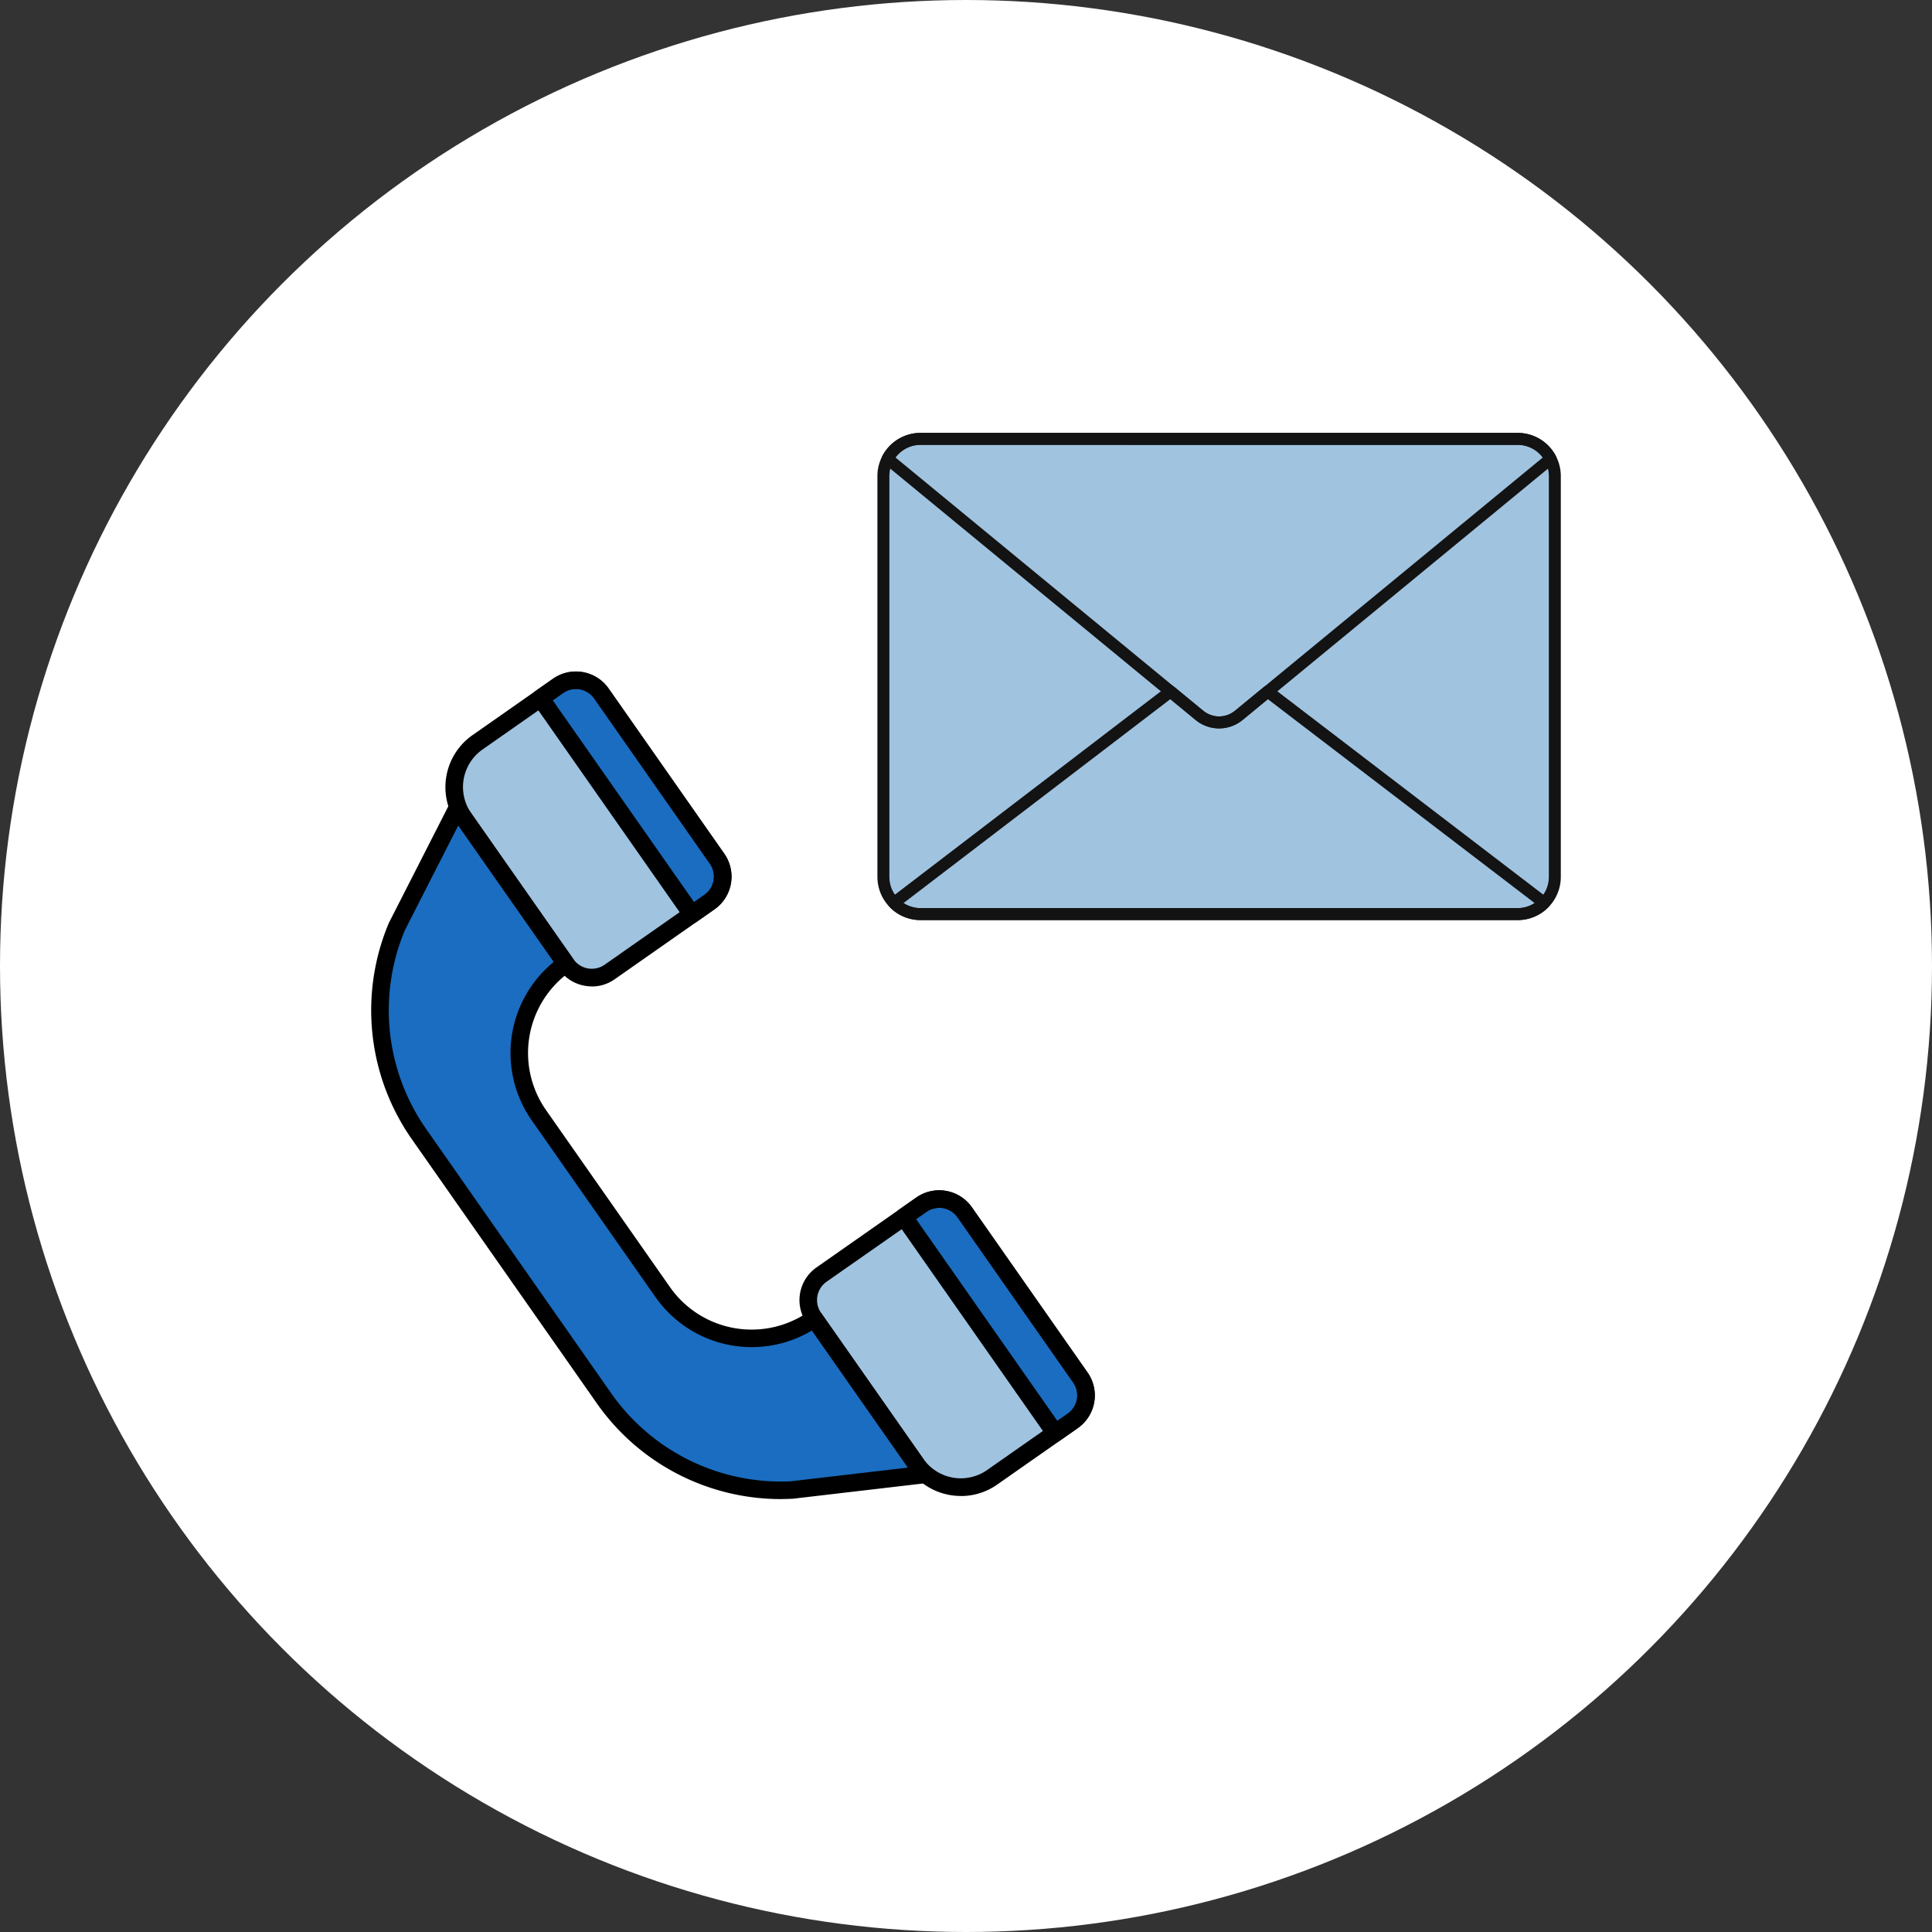
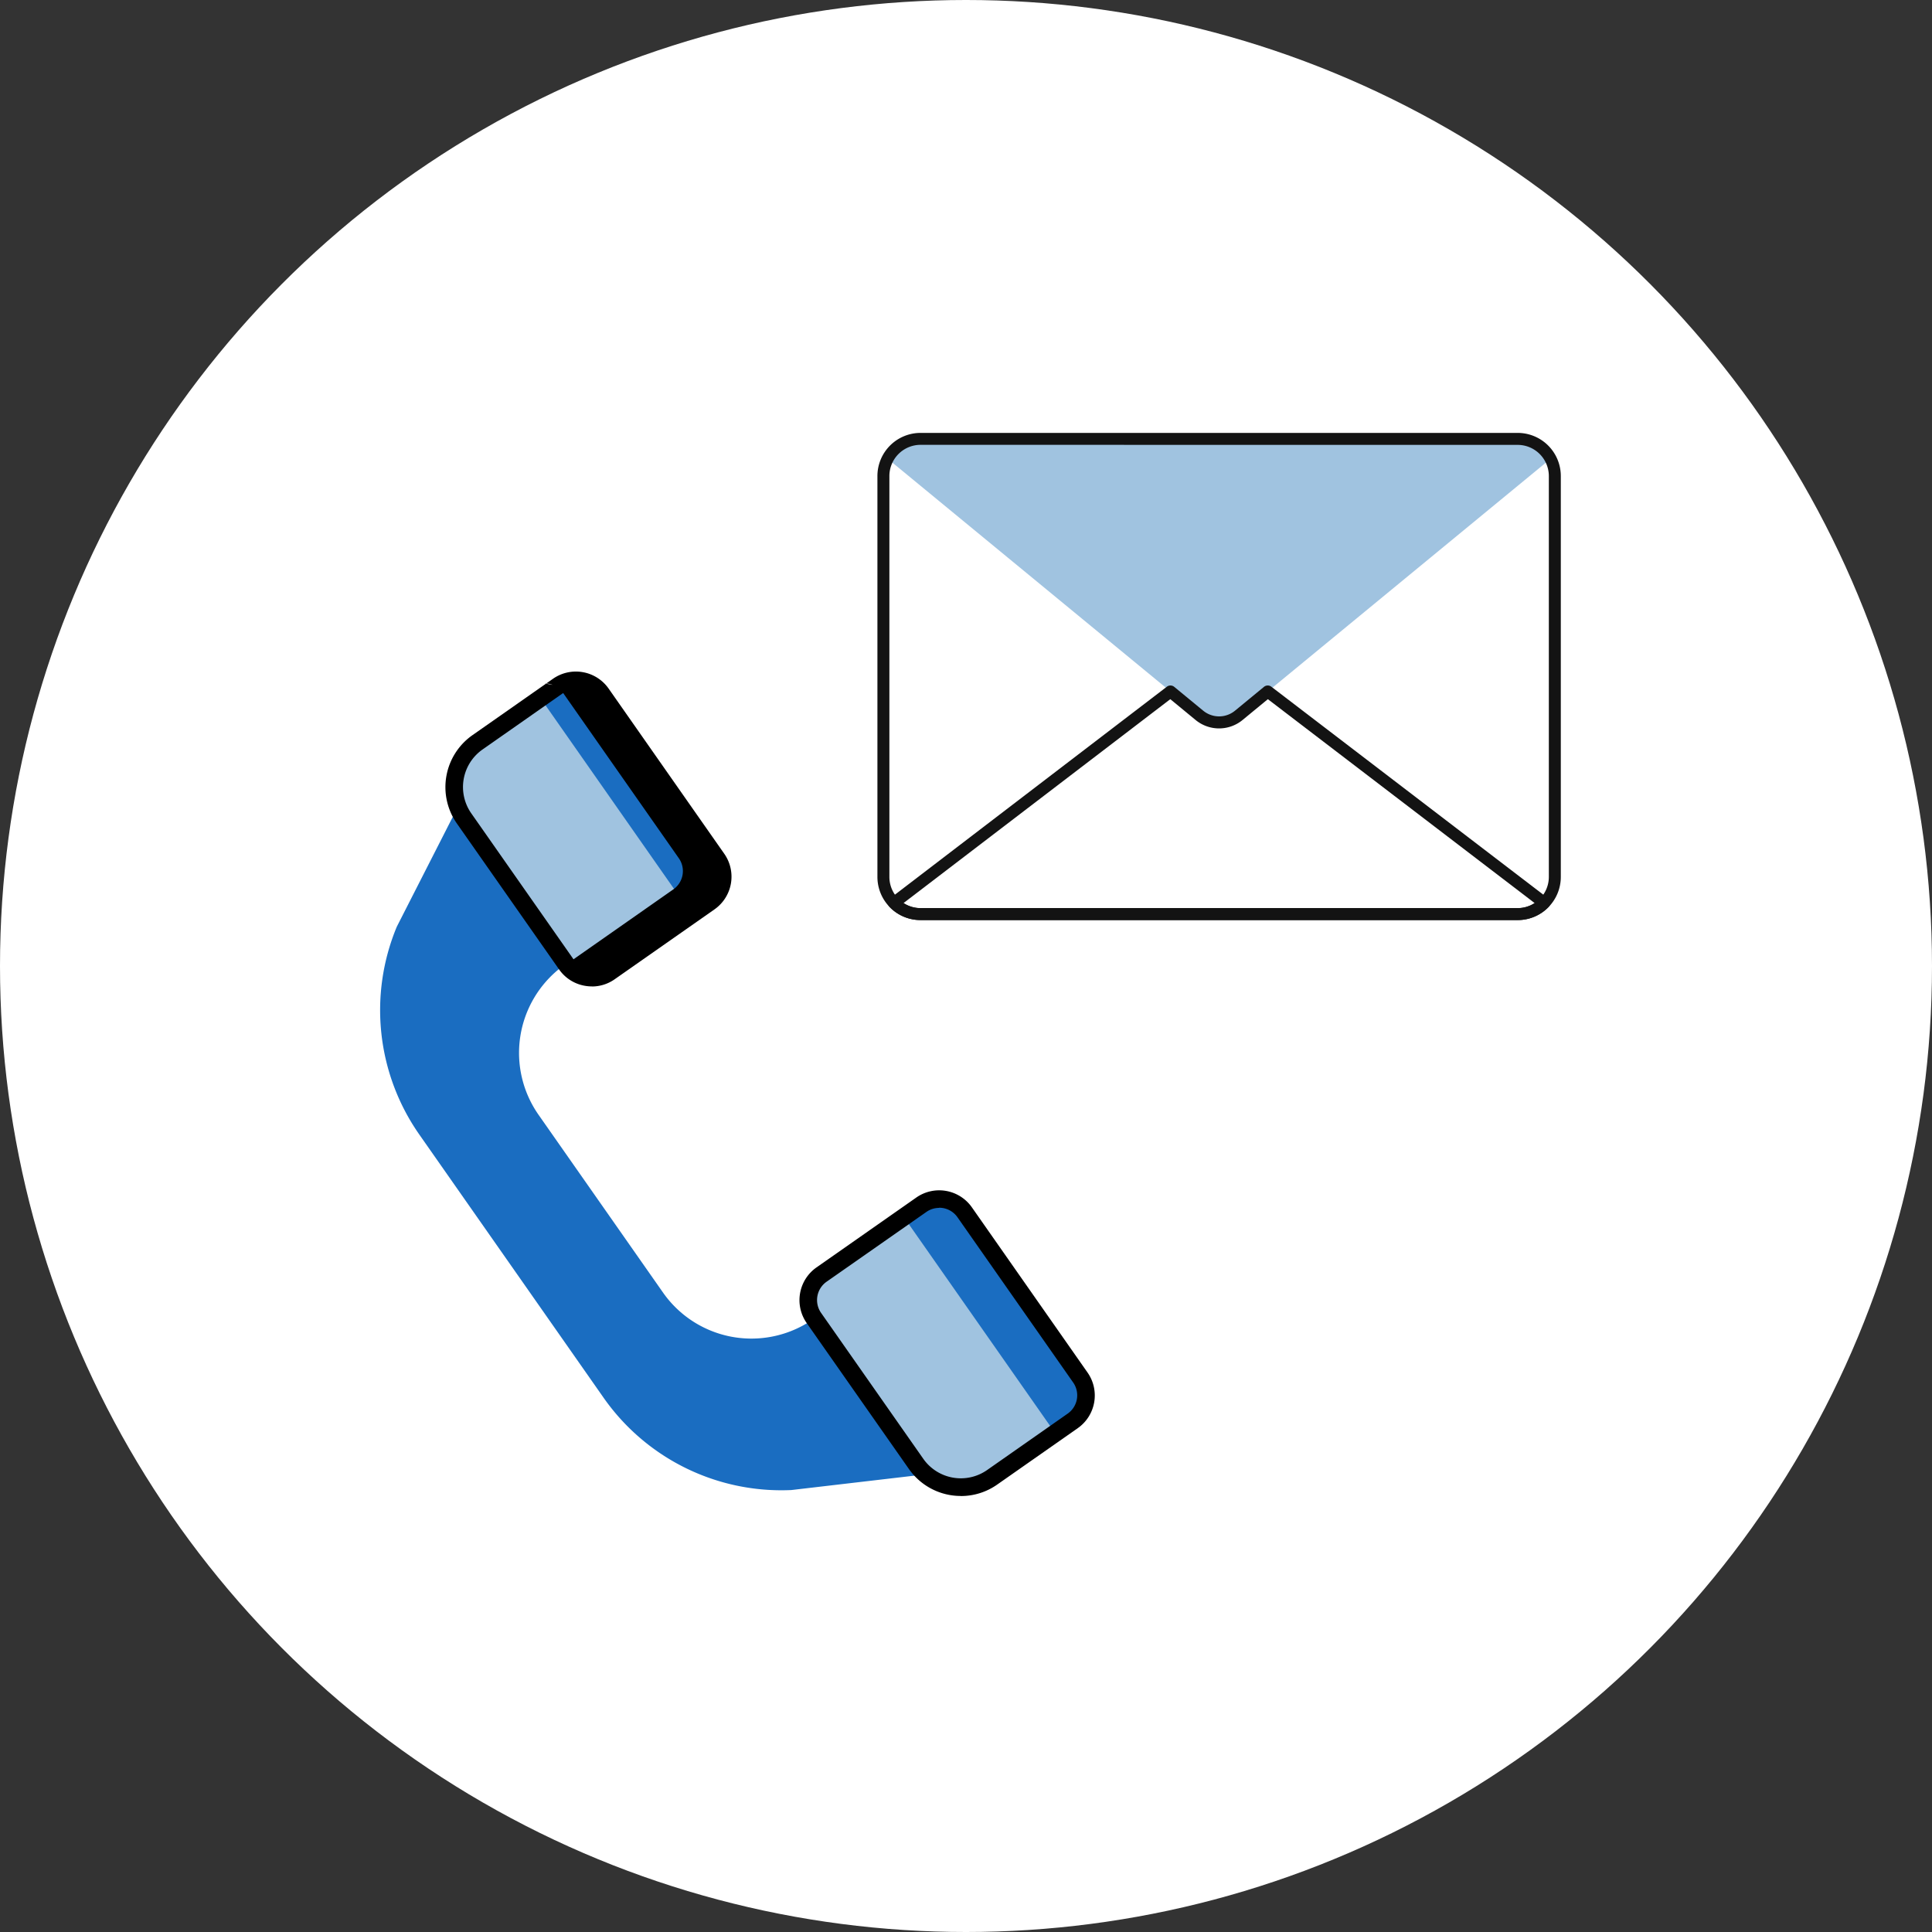
<svg xmlns="http://www.w3.org/2000/svg" width="180" height="180">
  <rect width="100%" height="100%" fill="#333333" stroke="none" />
  <defs>
    <clipPath id="a">
      <circle cx="90" cy="90" r="90" transform="translate(180 10041)" fill="#fff" />
    </clipPath>
    <clipPath id="b">
      <path fill="none" d="M0 0h110.833v99.332H0z" />
    </clipPath>
  </defs>
  <g transform="translate(-180 -10041)" clip-path="url(#a)">
    <circle cx="90" cy="90" r="90" transform="translate(180 10041)" fill="#fff" />
    <g clip-path="url(#b)" transform="translate(214.584 10081.334)">
-       <path d="M106.818 44.83h-55.64a3.46 3.46 0 0 1-3.46-3.46V4.015a3.459 3.459 0 0 1 3.46-3.46h55.64a3.459 3.459 0 0 1 3.46 3.46v37.356a3.46 3.46 0 0 1-3.46 3.46" fill="#a0c3e0" />
-       <path d="M51.178 44.831h55.64a3.447 3.447 0 0 0 2.474-1.044L83.53 24.092l-2.7 2.222a2.882 2.882 0 0 1-3.663 0l-2.7-2.222-25.763 19.695a3.447 3.447 0 0 0 2.474 1.044" fill="#a0c3e0" />
      <path d="m80.83 26.314 29.052-23.906A3.456 3.456 0 0 0 106.82.555H51.182a3.458 3.458 0 0 0-3.062 1.853l29.05 23.906a2.883 2.883 0 0 0 3.664 0" fill="#a0c3e0" />
      <path d="M106.818 45.386h-55.64a4.019 4.019 0 0 1-4.015-4.015V4.015a4.019 4.019 0 0 1 4.015-4.016h55.64a4.019 4.019 0 0 1 4.015 4.015v37.357a4.019 4.019 0 0 1-4.015 4.015M51.178 1.11a2.907 2.907 0 0 0-2.9 2.9v37.361a2.907 2.907 0 0 0 2.9 2.9h55.64a2.907 2.907 0 0 0 2.9-2.9V4.015a2.907 2.907 0 0 0-2.9-2.9Z" fill="#131313" />
      <path d="M106.818 45.387h-55.64a3.983 3.983 0 0 1-2.872-1.212.555.555 0 0 1 .06-.829l25.762-19.7a.555.555 0 0 1 .69.013l2.7 2.222a2.331 2.331 0 0 0 2.958 0l2.7-2.222a.554.554 0 0 1 .689-.013l25.762 19.7a.555.555 0 0 1 .06.829 3.985 3.985 0 0 1-2.872 1.212m-57.224-1.581a2.876 2.876 0 0 0 1.584.47h55.64a2.874 2.874 0 0 0 1.584-.47l-24.859-19-2.36 1.943a3.445 3.445 0 0 1-4.37 0l-2.36-1.943Z" fill="#131313" />
-       <path d="M78.999 27.524a3.433 3.433 0 0 1-2.185-.781L47.764 2.837a.555.555 0 0 1-.139-.687A4.006 4.006 0 0 1 51.179 0h55.639a4.006 4.006 0 0 1 3.554 2.15.555.555 0 0 1-.139.687l-29.05 23.906a3.434 3.434 0 0 1-2.185.781M48.845 2.289l28.675 23.6a2.333 2.333 0 0 0 2.958 0l28.679-23.6a2.9 2.9 0 0 0-2.334-1.178H51.179a2.9 2.9 0 0 0-2.334 1.178" fill="#131313" />
      <path d="m31.518 43.711-9.306 6.516a2.905 2.905 0 0 1-4.034-.712l-9.526-13.6a5.1 5.1 0 0 1 1.249-7.084l7.512-5.26a2.905 2.905 0 0 1 4.034.712l10.782 15.389a2.9 2.9 0 0 1-.711 4.034m34.559 44.306-10.782-15.4a2.9 2.9 0 0 0-4.033-.712l-9.306 6.516a2.9 2.9 0 0 0-.711 4.034l9.526 13.6a5.1 5.1 0 0 0 7.084 1.249l7.512-5.26a2.9 2.9 0 0 0 .711-4.034" fill="#a0c3e0" />
      <path d="m17.413 23.566-1.637 1.147 14.1 20.144 1.637-1.147a2.905 2.905 0 0 0 .712-4.034l-10.782-15.4a2.9 2.9 0 0 0-4.034-.711m33.848 48.336-1.637 1.147 14.105 20.14 1.637-1.146a2.905 2.905 0 0 0 .712-4.034l-10.782-15.4a2.9 2.9 0 0 0-4.034-.711m-9.983 10.605q-.222.156-.441.3a10.059 10.059 0 0 1-13.682-2.762L15.627 63.58a10.06 10.06 0 0 1 2.084-13.8q.209-.157.431-.312L8.002 34.983 2.388 45.999a20.222 20.222 0 0 0 2.1 19.378L21.652 89.89a20.223 20.223 0 0 0 17.491 8.6l12.319-1.44Z" fill="#1a6dc1" />
-       <path d="M20.563 51.568a3.821 3.821 0 0 1-.657-.058 3.69 3.69 0 0 1-2.4-1.524l-9.526-13.6a5.911 5.911 0 0 1 1.45-8.224l7.512-5.26a3.724 3.724 0 0 1 5.174.912l10.782 15.4a3.719 3.719 0 0 1-.912 5.174l-9.306 6.516a3.678 3.678 0 0 1-2.118.67m-1.491-27.713a2.066 2.066 0 0 0-1.189.375l-7.512 5.26a4.273 4.273 0 0 0-1.048 5.944l9.526 13.6a2.087 2.087 0 0 0 2.894.51l9.306-6.516a2.081 2.081 0 0 0 .51-2.894l-10.782-15.4a2.078 2.078 0 0 0-1.705-.886M31.518 43.71Zm23.423 55.332a5.9 5.9 0 0 1-4.845-2.516l-9.526-13.6a3.723 3.723 0 0 1 .912-5.174l9.306-6.516a3.719 3.719 0 0 1 5.174.912l10.782 15.4a3.719 3.719 0 0 1-.912 5.174l-7.512 5.26a5.871 5.871 0 0 1-3.378 1.066m-2.026-26.845a2.069 2.069 0 0 0-1.189.375l-9.306 6.507a2.087 2.087 0 0 0-.51 2.894l9.526 13.6a4.272 4.272 0 0 0 5.944 1.048l7.512-5.26a2.081 2.081 0 0 0 .51-2.894l-10.782-15.4a2.077 2.077 0 0 0-1.705-.885" />
-       <path d="M29.881 45.675a.817.817 0 0 1-.671-.349L15.109 25.183a.819.819 0 0 1 .2-1.14l1.637-1.147a3.719 3.719 0 0 1 5.174.912l10.782 15.4a3.724 3.724 0 0 1-.912 5.174l-1.637 1.146a.813.813 0 0 1-.469.148M16.915 24.914l13.166 18.8.967-.677a2.087 2.087 0 0 0 .51-2.894l-10.782-15.4a2.08 2.08 0 0 0-2.894-.51ZM63.726 94.01a.818.818 0 0 1-.671-.349l-14.1-20.144a.818.818 0 0 1 .2-1.14l1.637-1.147a3.723 3.723 0 0 1 5.174.912l10.782 15.4a3.719 3.719 0 0 1-.912 5.174l-1.637 1.147a.814.814 0 0 1-.469.148M50.765 73.25l13.166 18.8.967-.677a2.081 2.081 0 0 0 .51-2.894l-10.782-15.4a2.086 2.086 0 0 0-2.894-.51Zm.5-1.347ZM38.2 99.332a20.929 20.929 0 0 1-17.216-8.973L3.819 65.849a20.938 20.938 0 0 1-2.186-20.165l.026-.057 5.615-11.016a.818.818 0 0 1 1.4-.1l10.14 14.482a.819.819 0 0 1-.2 1.14q-.21.147-.409.3A9.291 9.291 0 0 0 16.3 63.109l11.525 16.46a9.29 9.29 0 0 0 12.564 2.546q.208-.135.418-.283a.818.818 0 0 1 1.14.2l10.188 14.549a.818.818 0 0 1-.575 1.282l-12.32 1.441h-.058c-.328.015-.656.023-.982.023M3.132 46.343A19.308 19.308 0 0 0 5.16 64.908l17.164 24.513a19.308 19.308 0 0 0 16.754 8.255l10.929-1.278-8.944-12.773a10.949 10.949 0 0 1-14.58-3.117L14.957 64.049a10.949 10.949 0 0 1 2.058-14.767l-8.9-12.713Z" />
+       <path d="M20.563 51.568a3.821 3.821 0 0 1-.657-.058 3.69 3.69 0 0 1-2.4-1.524l-9.526-13.6a5.911 5.911 0 0 1 1.45-8.224l7.512-5.26a3.724 3.724 0 0 1 5.174.912l10.782 15.4a3.719 3.719 0 0 1-.912 5.174l-9.306 6.516a3.678 3.678 0 0 1-2.118.67m-1.491-27.713a2.066 2.066 0 0 0-1.189.375l-7.512 5.26a4.273 4.273 0 0 0-1.048 5.944l9.526 13.6l9.306-6.516a2.081 2.081 0 0 0 .51-2.894l-10.782-15.4a2.078 2.078 0 0 0-1.705-.886M31.518 43.71Zm23.423 55.332a5.9 5.9 0 0 1-4.845-2.516l-9.526-13.6a3.723 3.723 0 0 1 .912-5.174l9.306-6.516a3.719 3.719 0 0 1 5.174.912l10.782 15.4a3.719 3.719 0 0 1-.912 5.174l-7.512 5.26a5.871 5.871 0 0 1-3.378 1.066m-2.026-26.845a2.069 2.069 0 0 0-1.189.375l-9.306 6.507a2.087 2.087 0 0 0-.51 2.894l9.526 13.6a4.272 4.272 0 0 0 5.944 1.048l7.512-5.26a2.081 2.081 0 0 0 .51-2.894l-10.782-15.4a2.077 2.077 0 0 0-1.705-.885" />
    </g>
  </g>
</svg>